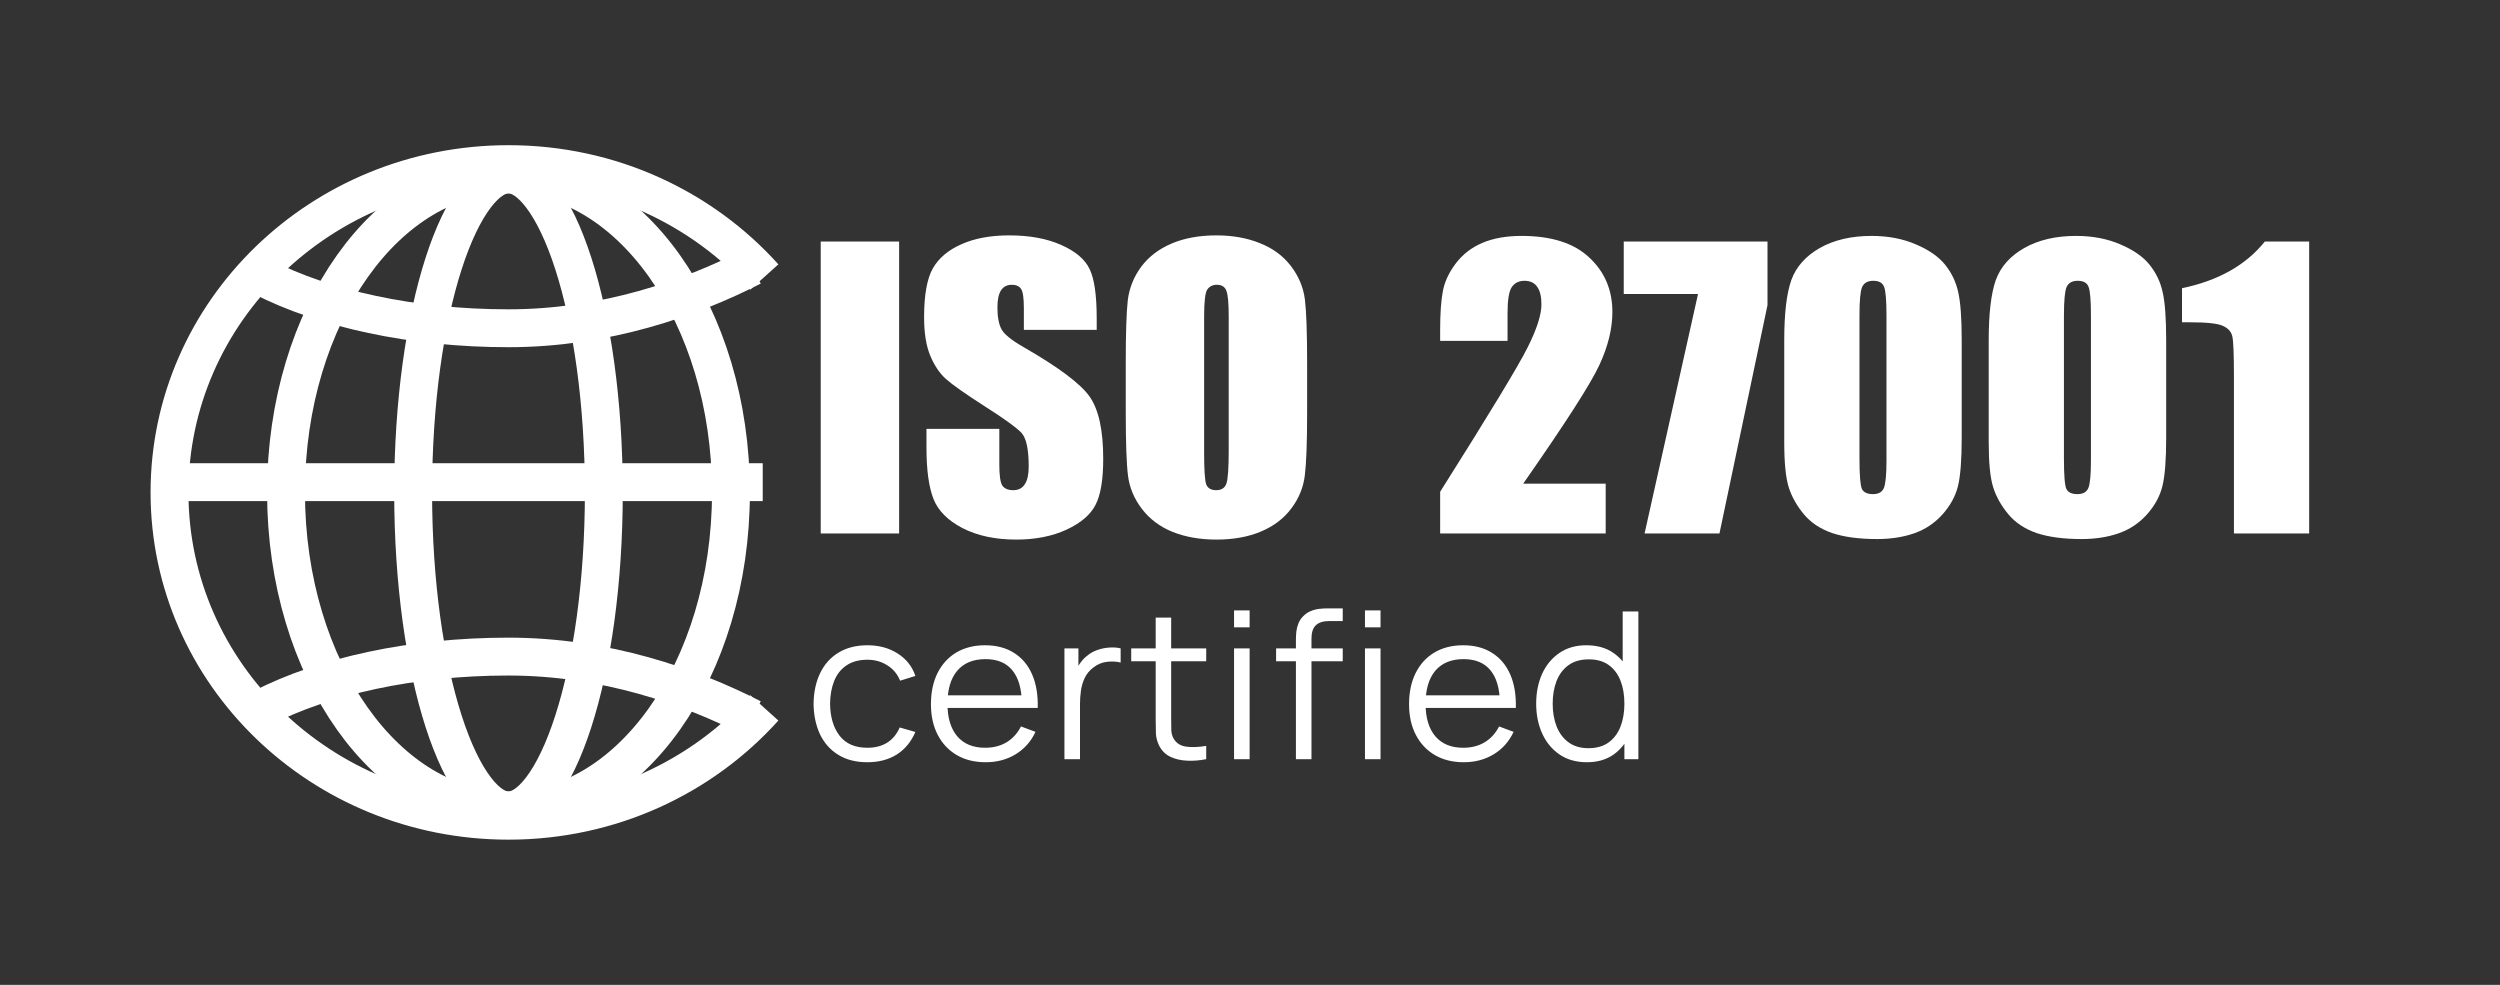
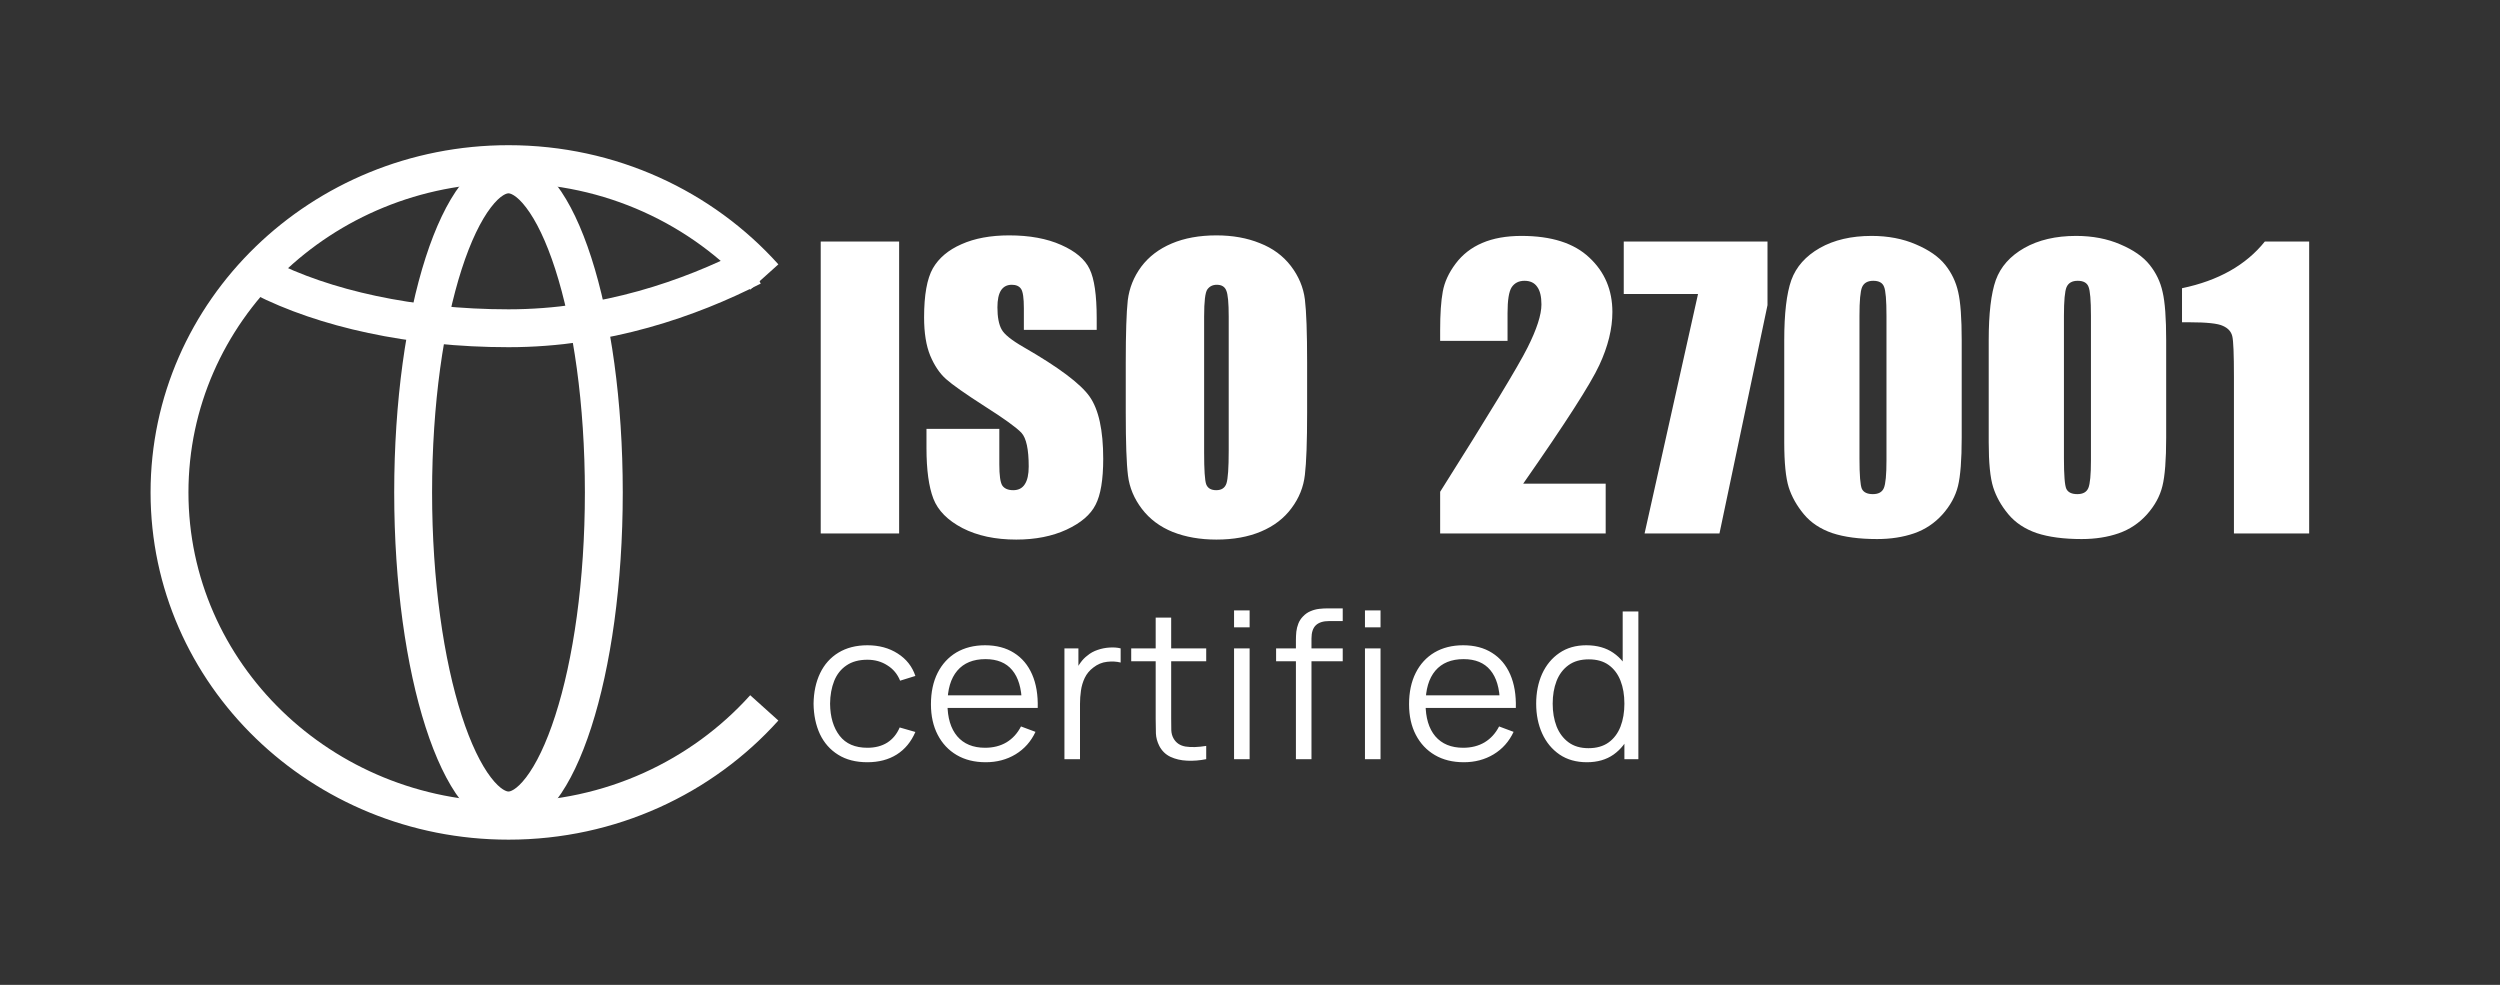
<svg xmlns="http://www.w3.org/2000/svg" width="66" height="26" viewBox="0 0 66 26" fill="none">
  <rect x="0" y="0" width="66" height="26" fill="#333333" stroke="none" />
  <path d="M20.177 7.313C18.536 5.487 16.119 4.333 13.424 4.333C8.481 4.333 4.475 8.214 4.475 13C4.475 17.787 8.481 21.667 13.424 21.667C16.119 21.667 18.536 20.513 20.177 18.688" stroke="white" />
  <path d="M19.856 7.042C18.225 7.875 15.983 8.666 13.424 8.666C10.864 8.666 8.556 8.146 6.925 7.312" stroke="white" />
-   <path d="M19.856 18.959C18.225 18.125 15.983 17.334 13.424 17.334C10.864 17.334 8.556 17.854 6.925 18.688" stroke="white" />
-   <path d="M13.424 21.396C11.843 21.396 10.382 20.494 9.304 18.975C8.226 17.457 7.551 15.345 7.551 13C7.551 10.654 8.226 8.543 9.304 7.025C10.382 5.506 11.843 4.604 13.424 4.604C15.004 4.604 16.465 5.506 17.544 7.025C18.621 8.543 19.297 10.654 19.297 13C19.297 15.345 18.621 17.457 17.544 18.975C16.465 20.494 15.004 21.396 13.424 21.396Z" stroke="white" />
  <path d="M13.424 21.396C13.168 21.396 12.873 21.235 12.56 20.825C12.251 20.42 11.961 19.817 11.713 19.047C11.218 17.512 10.907 15.373 10.907 13C10.907 10.626 11.218 8.488 11.713 6.952C11.961 6.183 12.251 5.58 12.56 5.175C12.873 4.765 13.168 4.604 13.424 4.604C13.679 4.604 13.975 4.765 14.287 5.175C14.596 5.58 14.886 6.183 15.134 6.952C15.63 8.488 15.941 10.626 15.941 13C15.941 15.373 15.63 17.512 15.134 19.047C14.886 19.817 14.596 20.42 14.287 20.825C13.975 21.235 13.679 21.396 13.424 21.396Z" stroke="white" />
-   <path d="M4.475 12.729H20.136" stroke="white" />
  <path d="M23.737 6.376V14.083H21.667V6.376H23.737ZM28.953 8.708H27.03V8.137C27.03 7.871 27.006 7.701 26.957 7.628C26.908 7.555 26.826 7.518 26.711 7.518C26.586 7.518 26.491 7.567 26.426 7.666C26.364 7.764 26.332 7.913 26.332 8.113C26.332 8.37 26.369 8.564 26.441 8.694C26.509 8.824 26.704 8.981 27.026 9.166C27.947 9.696 28.527 10.13 28.766 10.47C29.005 10.81 29.125 11.357 29.125 12.112C29.125 12.662 29.058 13.066 28.923 13.326C28.792 13.587 28.536 13.806 28.156 13.983C27.776 14.158 27.334 14.245 26.829 14.245C26.275 14.245 25.802 14.144 25.408 13.941C25.018 13.737 24.763 13.479 24.641 13.165C24.52 12.85 24.459 12.404 24.459 11.827V11.322H26.382V12.26C26.382 12.549 26.408 12.735 26.46 12.817C26.516 12.899 26.613 12.941 26.75 12.941C26.888 12.941 26.989 12.888 27.055 12.784C27.124 12.679 27.158 12.523 27.158 12.317C27.158 11.863 27.094 11.566 26.967 11.427C26.835 11.287 26.513 11.054 25.998 10.727C25.484 10.397 25.143 10.157 24.976 10.008C24.808 9.859 24.669 9.653 24.558 9.389C24.45 9.126 24.396 8.789 24.396 8.38C24.396 7.79 24.473 7.358 24.627 7.085C24.784 6.812 25.036 6.599 25.384 6.447C25.731 6.292 26.151 6.214 26.642 6.214C27.18 6.214 27.637 6.298 28.014 6.466C28.394 6.634 28.645 6.847 28.766 7.104C28.89 7.358 28.953 7.791 28.953 8.404V8.708ZM34.508 10.889C34.508 11.663 34.488 12.212 34.449 12.536C34.413 12.857 34.295 13.15 34.095 13.417C33.898 13.684 33.631 13.888 33.293 14.031C32.956 14.174 32.562 14.245 32.114 14.245C31.688 14.245 31.304 14.179 30.963 14.045C30.626 13.909 30.354 13.706 30.147 13.436C29.941 13.166 29.818 12.873 29.779 12.555C29.739 12.238 29.72 11.682 29.72 10.889V9.57C29.72 8.796 29.738 8.248 29.773 7.928C29.813 7.604 29.931 7.309 30.128 7.042C30.327 6.776 30.596 6.571 30.934 6.428C31.271 6.285 31.665 6.214 32.114 6.214C32.54 6.214 32.921 6.282 33.259 6.419C33.6 6.552 33.873 6.753 34.08 7.023C34.286 7.293 34.409 7.587 34.449 7.904C34.488 8.221 34.508 8.777 34.508 9.57V10.889ZM32.438 8.356C32.438 7.998 32.417 7.769 32.374 7.671C32.335 7.569 32.251 7.518 32.123 7.518C32.015 7.518 31.932 7.56 31.873 7.642C31.817 7.721 31.789 7.959 31.789 8.356V11.955C31.789 12.403 31.807 12.679 31.843 12.784C31.883 12.888 31.971 12.941 32.109 12.941C32.25 12.941 32.34 12.88 32.379 12.76C32.418 12.639 32.438 12.352 32.438 11.898V8.356Z" fill="white" />
  <path d="M42.39 12.769V14.083H38.02V12.983C39.314 10.933 40.083 9.665 40.325 9.18C40.571 8.691 40.694 8.31 40.694 8.037C40.694 7.828 40.656 7.672 40.581 7.571C40.509 7.466 40.397 7.413 40.247 7.413C40.096 7.413 39.983 7.471 39.907 7.585C39.835 7.699 39.799 7.926 39.799 8.266V8.999H38.02V8.718C38.02 8.286 38.043 7.947 38.089 7.699C38.134 7.448 38.247 7.202 38.428 6.961C38.608 6.72 38.842 6.537 39.131 6.414C39.419 6.29 39.765 6.228 40.168 6.228C40.958 6.228 41.554 6.418 41.957 6.799C42.364 7.177 42.567 7.656 42.567 8.237C42.567 8.678 42.452 9.145 42.223 9.637C41.997 10.129 41.326 11.173 40.212 12.769H42.39ZM46.662 6.376V8.056L45.394 14.083H43.417L44.828 7.761H42.867V6.376H46.662ZM51.789 8.985V11.555C51.789 12.139 51.756 12.565 51.691 12.831C51.625 13.098 51.489 13.347 51.283 13.579C51.076 13.81 50.827 13.977 50.536 14.079C50.244 14.18 49.918 14.231 49.557 14.231C49.082 14.231 48.687 14.178 48.373 14.074C48.058 13.966 47.807 13.799 47.62 13.574C47.434 13.349 47.301 13.112 47.222 12.864C47.144 12.614 47.104 12.217 47.104 11.674V8.985C47.104 8.277 47.166 7.747 47.291 7.394C47.419 7.042 47.67 6.76 48.043 6.547C48.42 6.334 48.876 6.228 49.41 6.228C49.846 6.228 50.236 6.303 50.58 6.452C50.924 6.598 51.181 6.777 51.352 6.99C51.522 7.202 51.637 7.442 51.696 7.709C51.758 7.975 51.789 8.401 51.789 8.985ZM49.803 8.337C49.803 7.928 49.782 7.672 49.739 7.571C49.7 7.466 49.605 7.413 49.454 7.413C49.307 7.413 49.208 7.469 49.159 7.58C49.113 7.688 49.09 7.94 49.09 8.337V12.098C49.09 12.546 49.112 12.815 49.154 12.907C49.2 12.999 49.297 13.045 49.444 13.045C49.592 13.045 49.688 12.992 49.734 12.884C49.78 12.776 49.803 12.533 49.803 12.155V8.337ZM57.187 8.985V11.555C57.187 12.139 57.154 12.565 57.088 12.831C57.023 13.098 56.887 13.347 56.681 13.579C56.474 13.81 56.225 13.977 55.933 14.079C55.642 14.18 55.316 14.231 54.955 14.231C54.48 14.231 54.085 14.178 53.77 14.074C53.456 13.966 53.205 13.799 53.018 13.574C52.831 13.349 52.699 13.112 52.62 12.864C52.541 12.614 52.502 12.217 52.502 11.674V8.985C52.502 8.277 52.564 7.747 52.689 7.394C52.817 7.042 53.067 6.76 53.441 6.547C53.818 6.334 54.273 6.228 54.807 6.228C55.243 6.228 55.633 6.303 55.977 6.452C56.322 6.598 56.579 6.777 56.749 6.99C56.92 7.202 57.035 7.442 57.093 7.709C57.156 7.975 57.187 8.401 57.187 8.985ZM55.201 8.337C55.201 7.928 55.179 7.672 55.137 7.571C55.097 7.466 55.002 7.413 54.852 7.413C54.704 7.413 54.606 7.469 54.557 7.58C54.511 7.688 54.488 7.94 54.488 8.337V12.098C54.488 12.546 54.509 12.815 54.552 12.907C54.598 12.999 54.694 13.045 54.842 13.045C54.989 13.045 55.086 12.992 55.132 12.884C55.178 12.776 55.201 12.533 55.201 12.155V8.337ZM60.962 6.376V14.083H58.976V9.951C58.976 9.354 58.962 8.996 58.932 8.875C58.903 8.754 58.821 8.664 58.686 8.604C58.555 8.54 58.26 8.508 57.801 8.508H57.605V7.609C58.565 7.409 59.294 6.998 59.792 6.376H60.962Z" fill="white" />
  <path d="M22.899 20.123C22.595 20.123 22.337 20.057 22.127 19.925C21.916 19.794 21.756 19.612 21.646 19.381C21.538 19.148 21.482 18.881 21.478 18.579C21.482 18.272 21.54 18.003 21.651 17.772C21.763 17.539 21.924 17.359 22.135 17.23C22.346 17.101 22.601 17.035 22.901 17.035C23.207 17.035 23.473 17.108 23.698 17.252C23.926 17.397 24.082 17.594 24.166 17.845L23.763 17.97C23.692 17.795 23.579 17.659 23.424 17.564C23.272 17.466 23.096 17.417 22.899 17.417C22.677 17.417 22.493 17.467 22.348 17.566C22.202 17.664 22.094 17.8 22.023 17.975C21.953 18.151 21.916 18.352 21.914 18.579C21.918 18.93 22.002 19.211 22.166 19.424C22.33 19.636 22.574 19.741 22.899 19.741C23.104 19.741 23.278 19.696 23.422 19.606C23.567 19.514 23.677 19.38 23.752 19.205L24.166 19.324C24.054 19.584 23.89 19.783 23.673 19.92C23.457 20.055 23.199 20.123 22.899 20.123ZM26.023 20.123C25.728 20.123 25.473 20.06 25.257 19.933C25.042 19.807 24.875 19.629 24.756 19.4C24.637 19.171 24.577 18.902 24.577 18.593C24.577 18.273 24.636 17.997 24.753 17.764C24.871 17.531 25.036 17.352 25.248 17.225C25.463 17.099 25.715 17.035 26.006 17.035C26.304 17.035 26.559 17.102 26.77 17.236C26.98 17.368 27.14 17.557 27.248 17.805C27.356 18.052 27.405 18.347 27.396 18.69H26.977V18.549C26.969 18.17 26.884 17.884 26.722 17.691C26.562 17.498 26.327 17.401 26.017 17.401C25.693 17.401 25.444 17.503 25.271 17.707C25.099 17.911 25.013 18.202 25.013 18.579C25.013 18.948 25.099 19.234 25.271 19.438C25.444 19.64 25.689 19.741 26.006 19.741C26.222 19.741 26.411 19.693 26.571 19.598C26.733 19.5 26.861 19.36 26.954 19.178L27.337 19.321C27.218 19.576 27.042 19.774 26.809 19.915C26.578 20.054 26.316 20.123 26.023 20.123ZM24.868 18.69V18.357H27.175V18.69H24.868ZM28.101 20.042V17.117H28.47V17.821L28.397 17.729C28.43 17.642 28.474 17.563 28.528 17.491C28.582 17.416 28.641 17.356 28.705 17.309C28.783 17.242 28.874 17.192 28.979 17.157C29.083 17.121 29.188 17.101 29.295 17.095C29.401 17.088 29.498 17.095 29.585 17.117V17.491C29.476 17.463 29.355 17.457 29.225 17.472C29.094 17.486 28.974 17.537 28.864 17.623C28.763 17.699 28.688 17.79 28.637 17.897C28.587 18.002 28.554 18.113 28.537 18.233C28.52 18.35 28.512 18.466 28.512 18.582V20.042H28.101ZM31.844 20.042C31.675 20.076 31.507 20.09 31.341 20.082C31.177 20.075 31.03 20.041 30.899 19.98C30.77 19.918 30.673 19.822 30.605 19.692C30.551 19.584 30.521 19.475 30.516 19.365C30.512 19.253 30.51 19.125 30.51 18.983V16.304H30.919V18.967C30.919 19.089 30.92 19.192 30.922 19.275C30.925 19.357 30.945 19.429 30.98 19.492C31.047 19.613 31.154 19.685 31.299 19.709C31.446 19.732 31.628 19.727 31.844 19.692V20.042ZM29.864 17.458V17.117H31.844V17.458H29.864ZM32.579 16.562V16.115H32.99V16.562H32.579ZM32.579 20.042V17.117H32.99V20.042H32.579ZM34.212 20.042V16.9C34.212 16.824 34.216 16.749 34.223 16.675C34.232 16.601 34.25 16.531 34.276 16.464C34.302 16.395 34.343 16.332 34.399 16.274C34.461 16.209 34.528 16.163 34.601 16.134C34.673 16.103 34.749 16.083 34.827 16.074C34.907 16.065 34.986 16.061 35.062 16.061H35.448V16.396H35.09C34.933 16.396 34.816 16.433 34.738 16.507C34.661 16.581 34.623 16.698 34.623 16.857V20.042H34.212ZM33.689 17.458V17.117H35.448V17.458H33.689ZM36.035 16.562V16.115H36.446V16.562H36.035ZM36.035 20.042V17.117H36.446V20.042H36.035ZM38.645 20.123C38.35 20.123 38.095 20.06 37.879 19.933C37.664 19.807 37.497 19.629 37.378 19.4C37.259 19.171 37.199 18.902 37.199 18.593C37.199 18.273 37.258 17.997 37.375 17.764C37.492 17.531 37.657 17.352 37.87 17.225C38.084 17.099 38.337 17.035 38.628 17.035C38.926 17.035 39.181 17.102 39.391 17.236C39.602 17.368 39.761 17.557 39.87 17.805C39.978 18.052 40.027 18.347 40.018 18.69H39.598V18.549C39.591 18.17 39.506 17.884 39.344 17.691C39.184 17.498 38.949 17.401 38.639 17.401C38.315 17.401 38.066 17.503 37.892 17.707C37.721 17.911 37.635 18.202 37.635 18.579C37.635 18.948 37.721 19.234 37.892 19.438C38.066 19.64 38.311 19.741 38.628 19.741C38.844 19.741 39.033 19.693 39.193 19.598C39.355 19.5 39.483 19.36 39.576 19.178L39.959 19.321C39.84 19.576 39.664 19.774 39.431 19.915C39.199 20.054 38.938 20.123 38.645 20.123ZM37.49 18.69V18.357H39.797V18.69H37.49ZM41.894 20.123C41.613 20.123 41.372 20.055 41.173 19.92C40.973 19.783 40.82 19.598 40.714 19.365C40.608 19.132 40.555 18.869 40.555 18.577C40.555 18.286 40.607 18.024 40.711 17.791C40.818 17.558 40.969 17.374 41.167 17.239C41.365 17.103 41.602 17.035 41.877 17.035C42.161 17.035 42.4 17.102 42.593 17.236C42.787 17.37 42.934 17.553 43.032 17.786C43.133 18.017 43.183 18.28 43.183 18.577C43.183 18.867 43.134 19.13 43.035 19.365C42.936 19.598 42.791 19.783 42.599 19.92C42.407 20.055 42.172 20.123 41.894 20.123ZM41.936 19.752C42.151 19.752 42.328 19.701 42.468 19.6C42.607 19.499 42.712 19.36 42.781 19.183C42.85 19.005 42.884 18.802 42.884 18.577C42.884 18.347 42.85 18.145 42.781 17.97C42.712 17.793 42.607 17.655 42.468 17.555C42.33 17.456 42.155 17.407 41.944 17.407C41.728 17.407 41.549 17.458 41.408 17.561C41.266 17.664 41.161 17.804 41.092 17.981C41.024 18.158 40.991 18.356 40.991 18.577C40.991 18.799 41.025 18.999 41.094 19.178C41.165 19.355 41.27 19.495 41.41 19.598C41.55 19.701 41.725 19.752 41.936 19.752ZM42.884 20.042V17.84H42.839V16.142H43.253V20.042H42.884Z" fill="white" />
</svg>